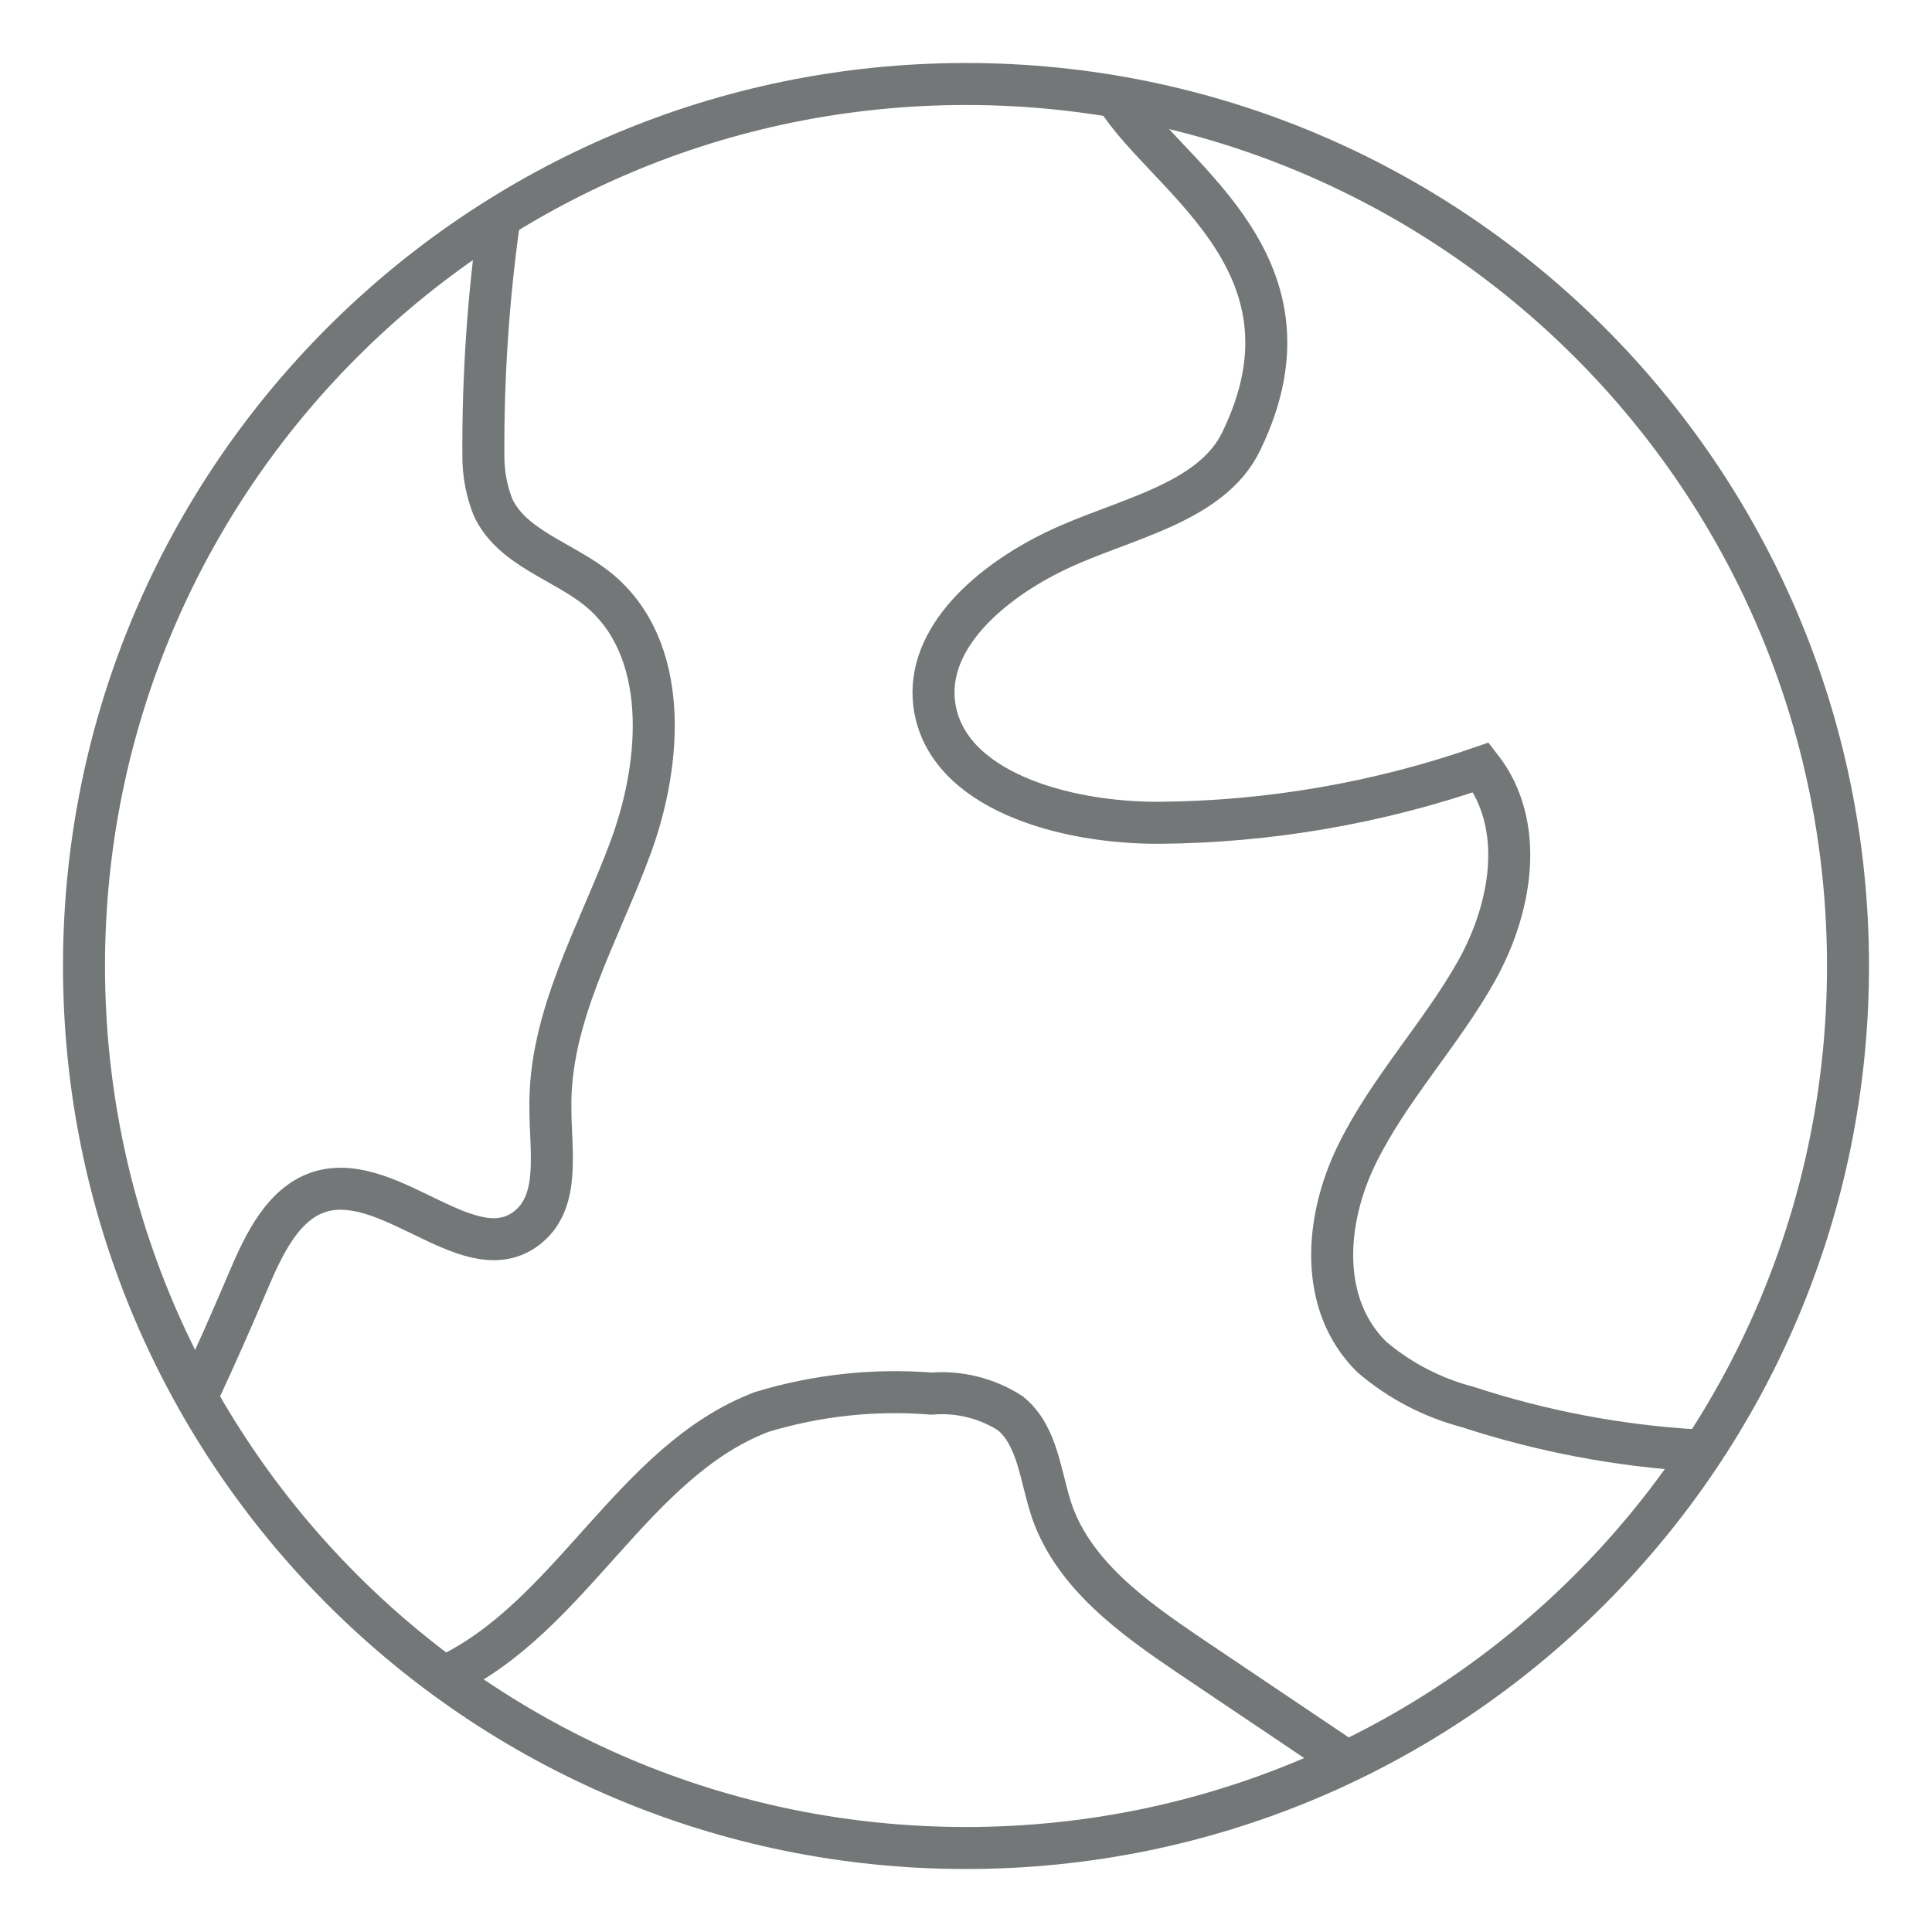
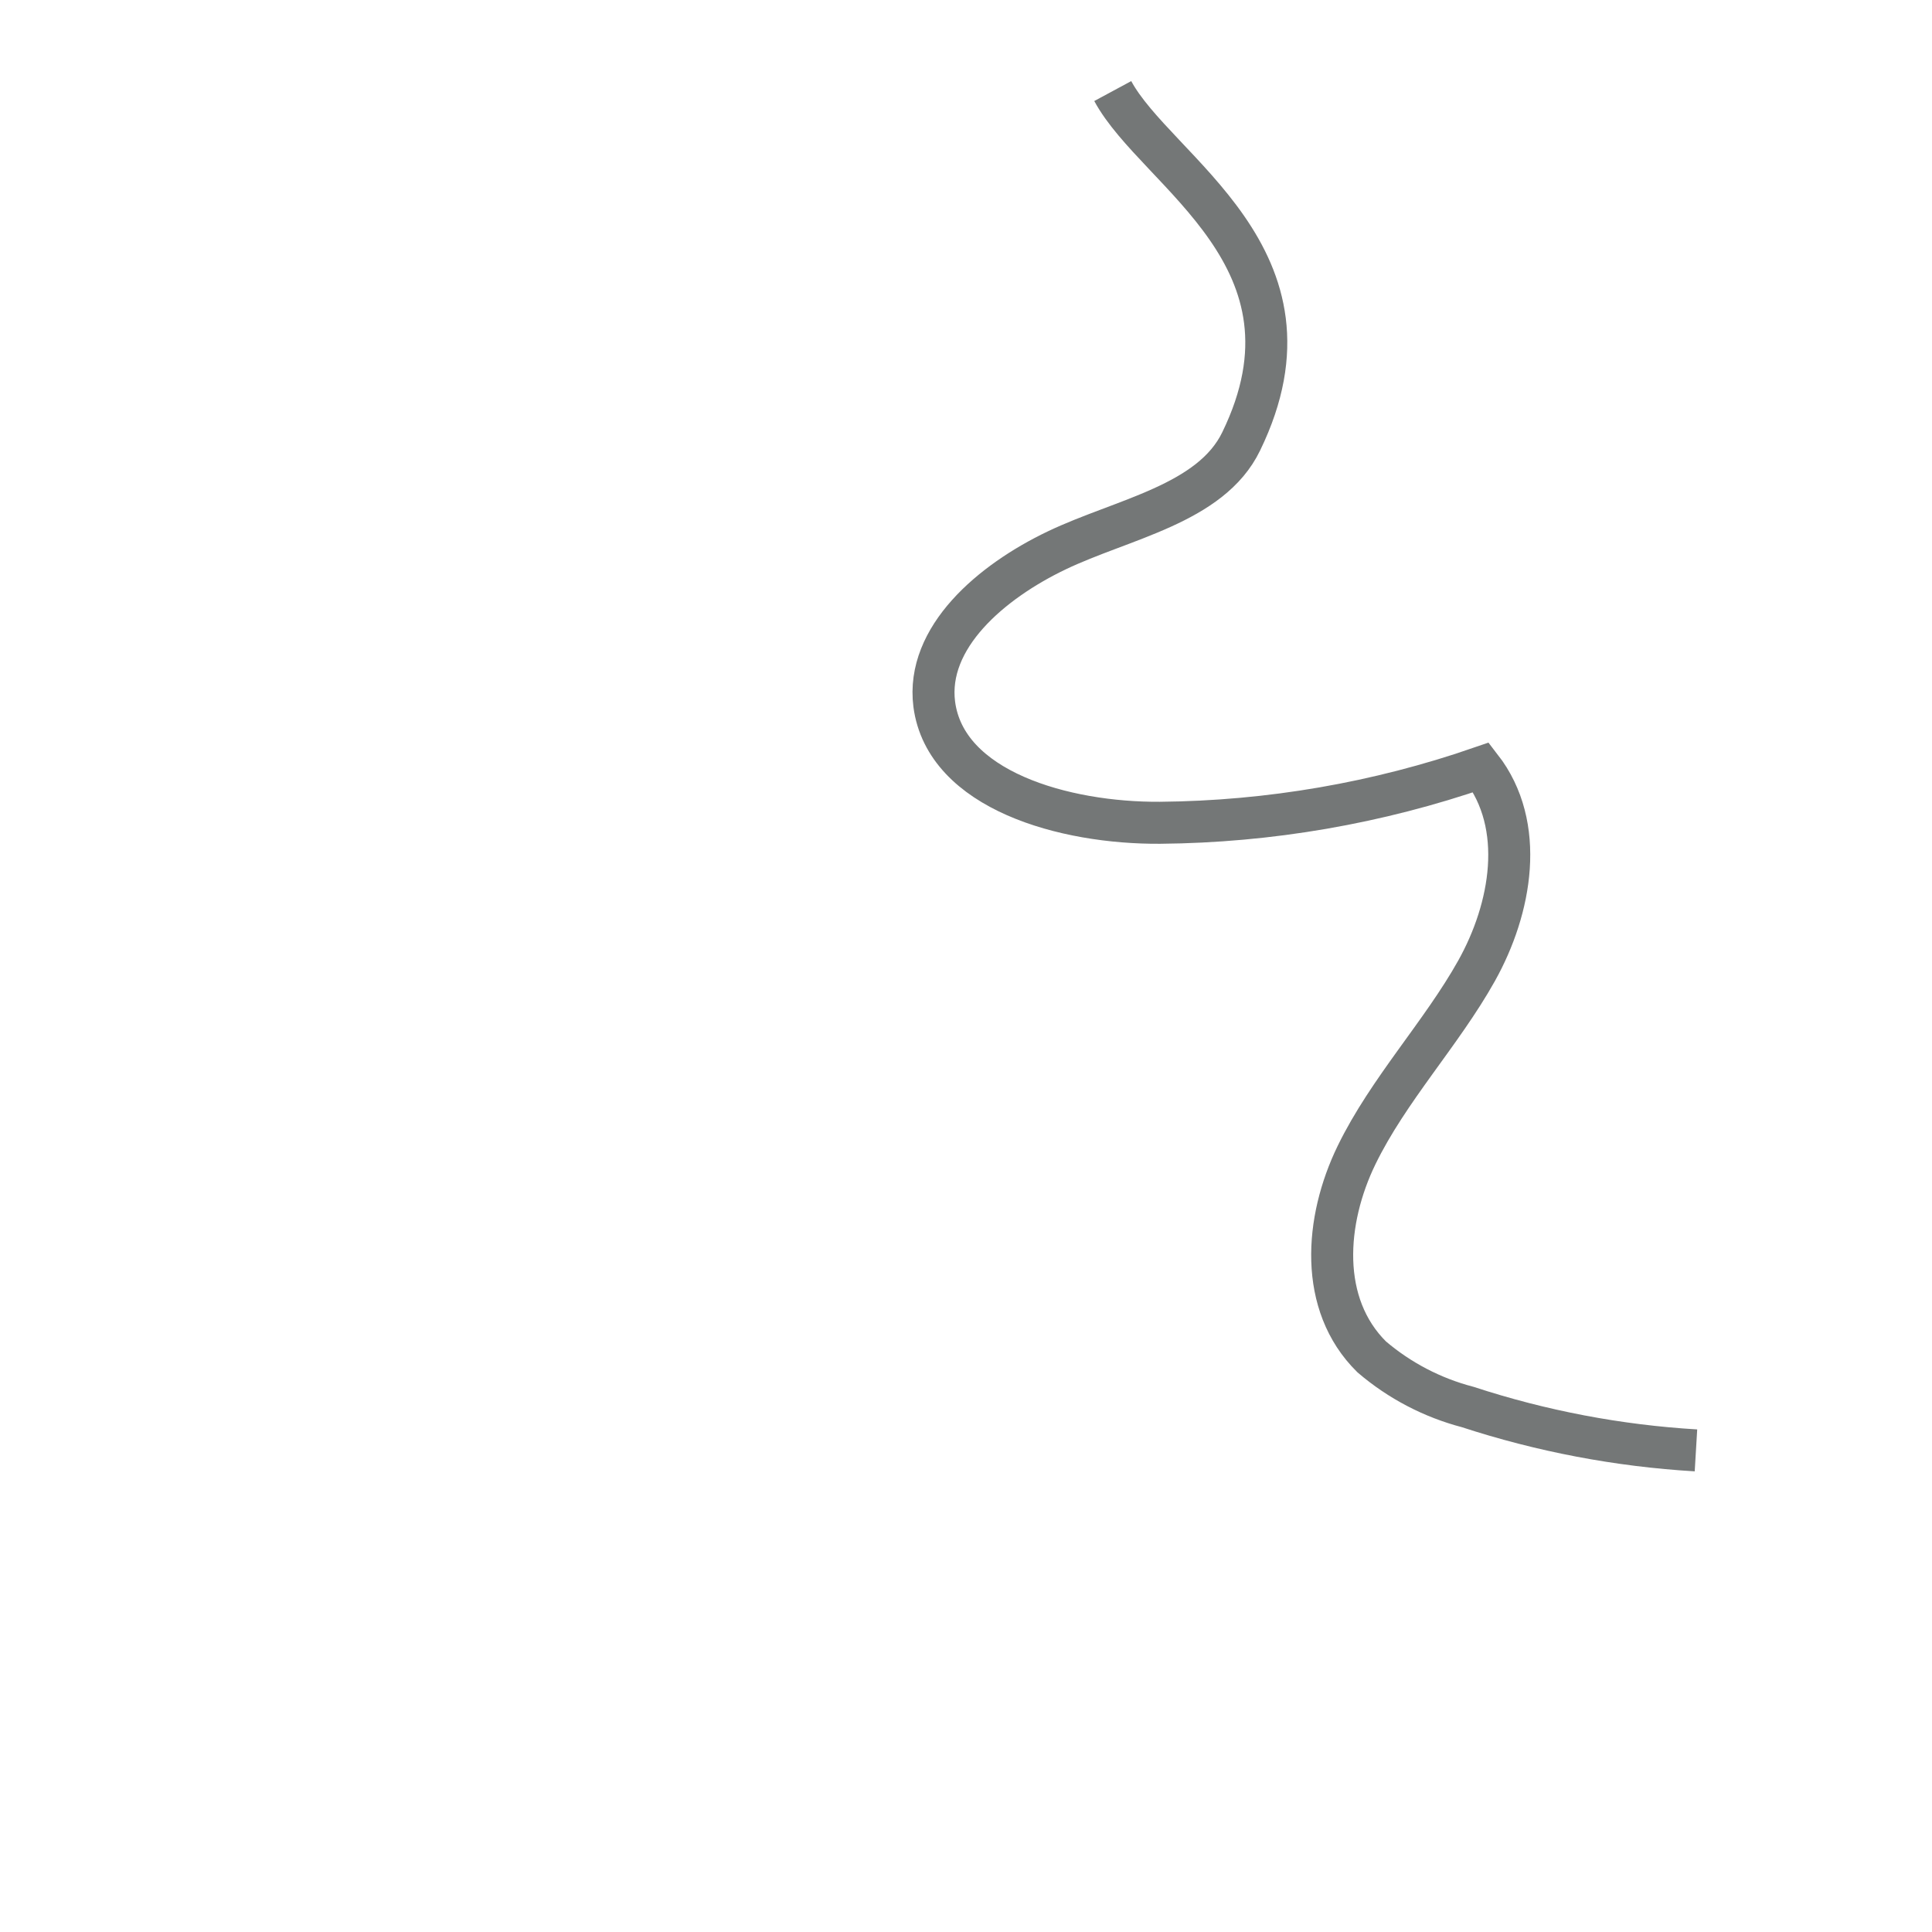
<svg xmlns="http://www.w3.org/2000/svg" width="46" height="46" viewBox="0 0 46 46" fill="none">
-   <path d="M23 44C34.598 44 44 34.598 44 23C44 11.402 34.598 2 23 2C11.402 2 2 11.402 2 23C2 34.598 11.402 44 23 44Z" stroke="#747777" stroke-miterlimit="10" />
-   <path d="M32.072 41.942L28.326 39.422C26.998 38.523 25.587 37.515 25.05 35.995C24.764 35.155 24.722 34.197 24.058 33.651C23.5 33.292 22.839 33.127 22.177 33.181C20.814 33.072 19.444 33.221 18.136 33.618C15.045 34.794 13.592 38.532 10.576 39.926" stroke="#747777" stroke-miterlimit="10" />
  <path d="M26.494 2.168C27.536 4.1 31.677 6.141 29.552 10.509C28.83 12.004 26.721 12.357 25.159 13.105C23.596 13.852 22.042 15.18 22.244 16.767C22.513 18.817 25.344 19.606 27.62 19.59C30.223 19.567 32.804 19.122 35.264 18.271C36.339 19.657 35.986 21.631 35.155 23.117C34.323 24.604 33.055 25.948 32.299 27.502C31.543 29.056 31.392 31.055 32.66 32.307C33.322 32.872 34.103 33.28 34.945 33.5C36.705 34.076 38.531 34.423 40.38 34.533" stroke="#747777" stroke-miterlimit="10" />
-   <path d="M11.878 5.293C11.621 7.138 11.498 8.999 11.509 10.862C11.508 11.276 11.585 11.686 11.736 12.072C12.189 13.054 13.416 13.357 14.256 14.046C15.936 15.432 15.776 18.103 15.02 20.161C14.264 22.219 13.063 24.21 13.105 26.402C13.105 27.393 13.34 28.569 12.592 29.199C11.248 30.333 9.358 27.914 7.67 28.359C6.754 28.611 6.284 29.619 5.906 30.51C5.528 31.4 5.15 32.257 4.747 33.122" stroke="#747777" stroke-miterlimit="10" />
</svg>